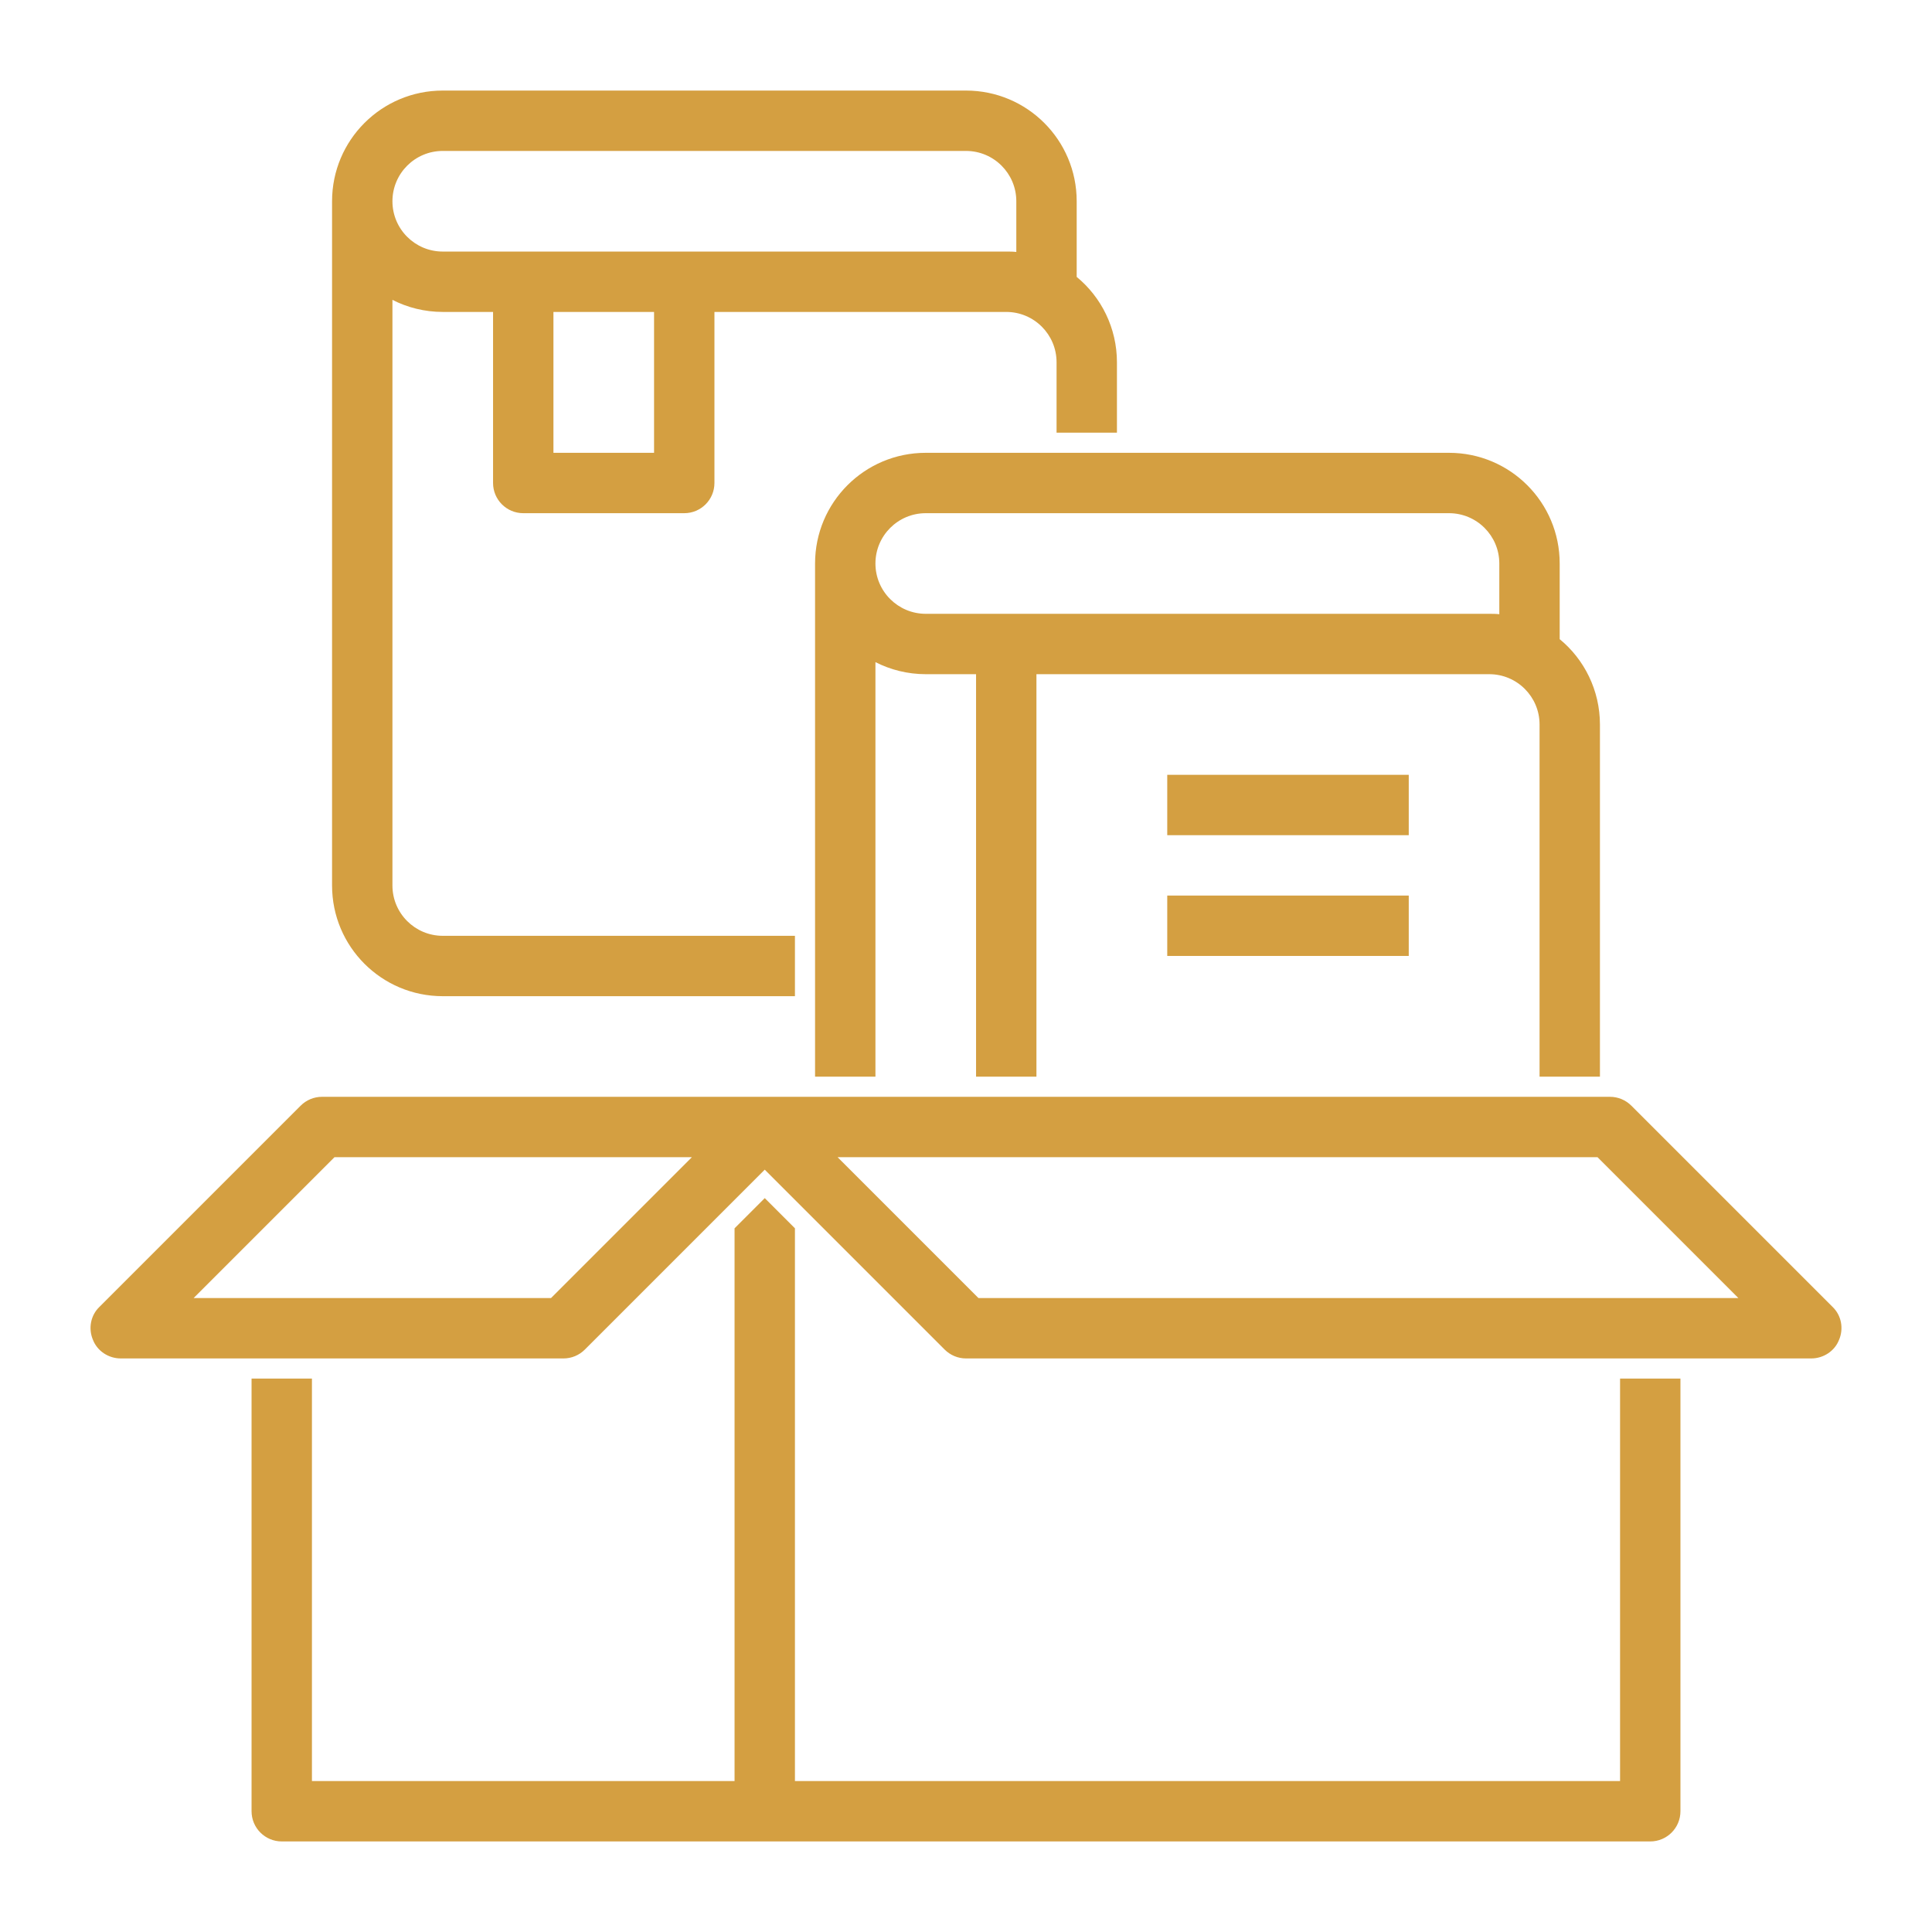
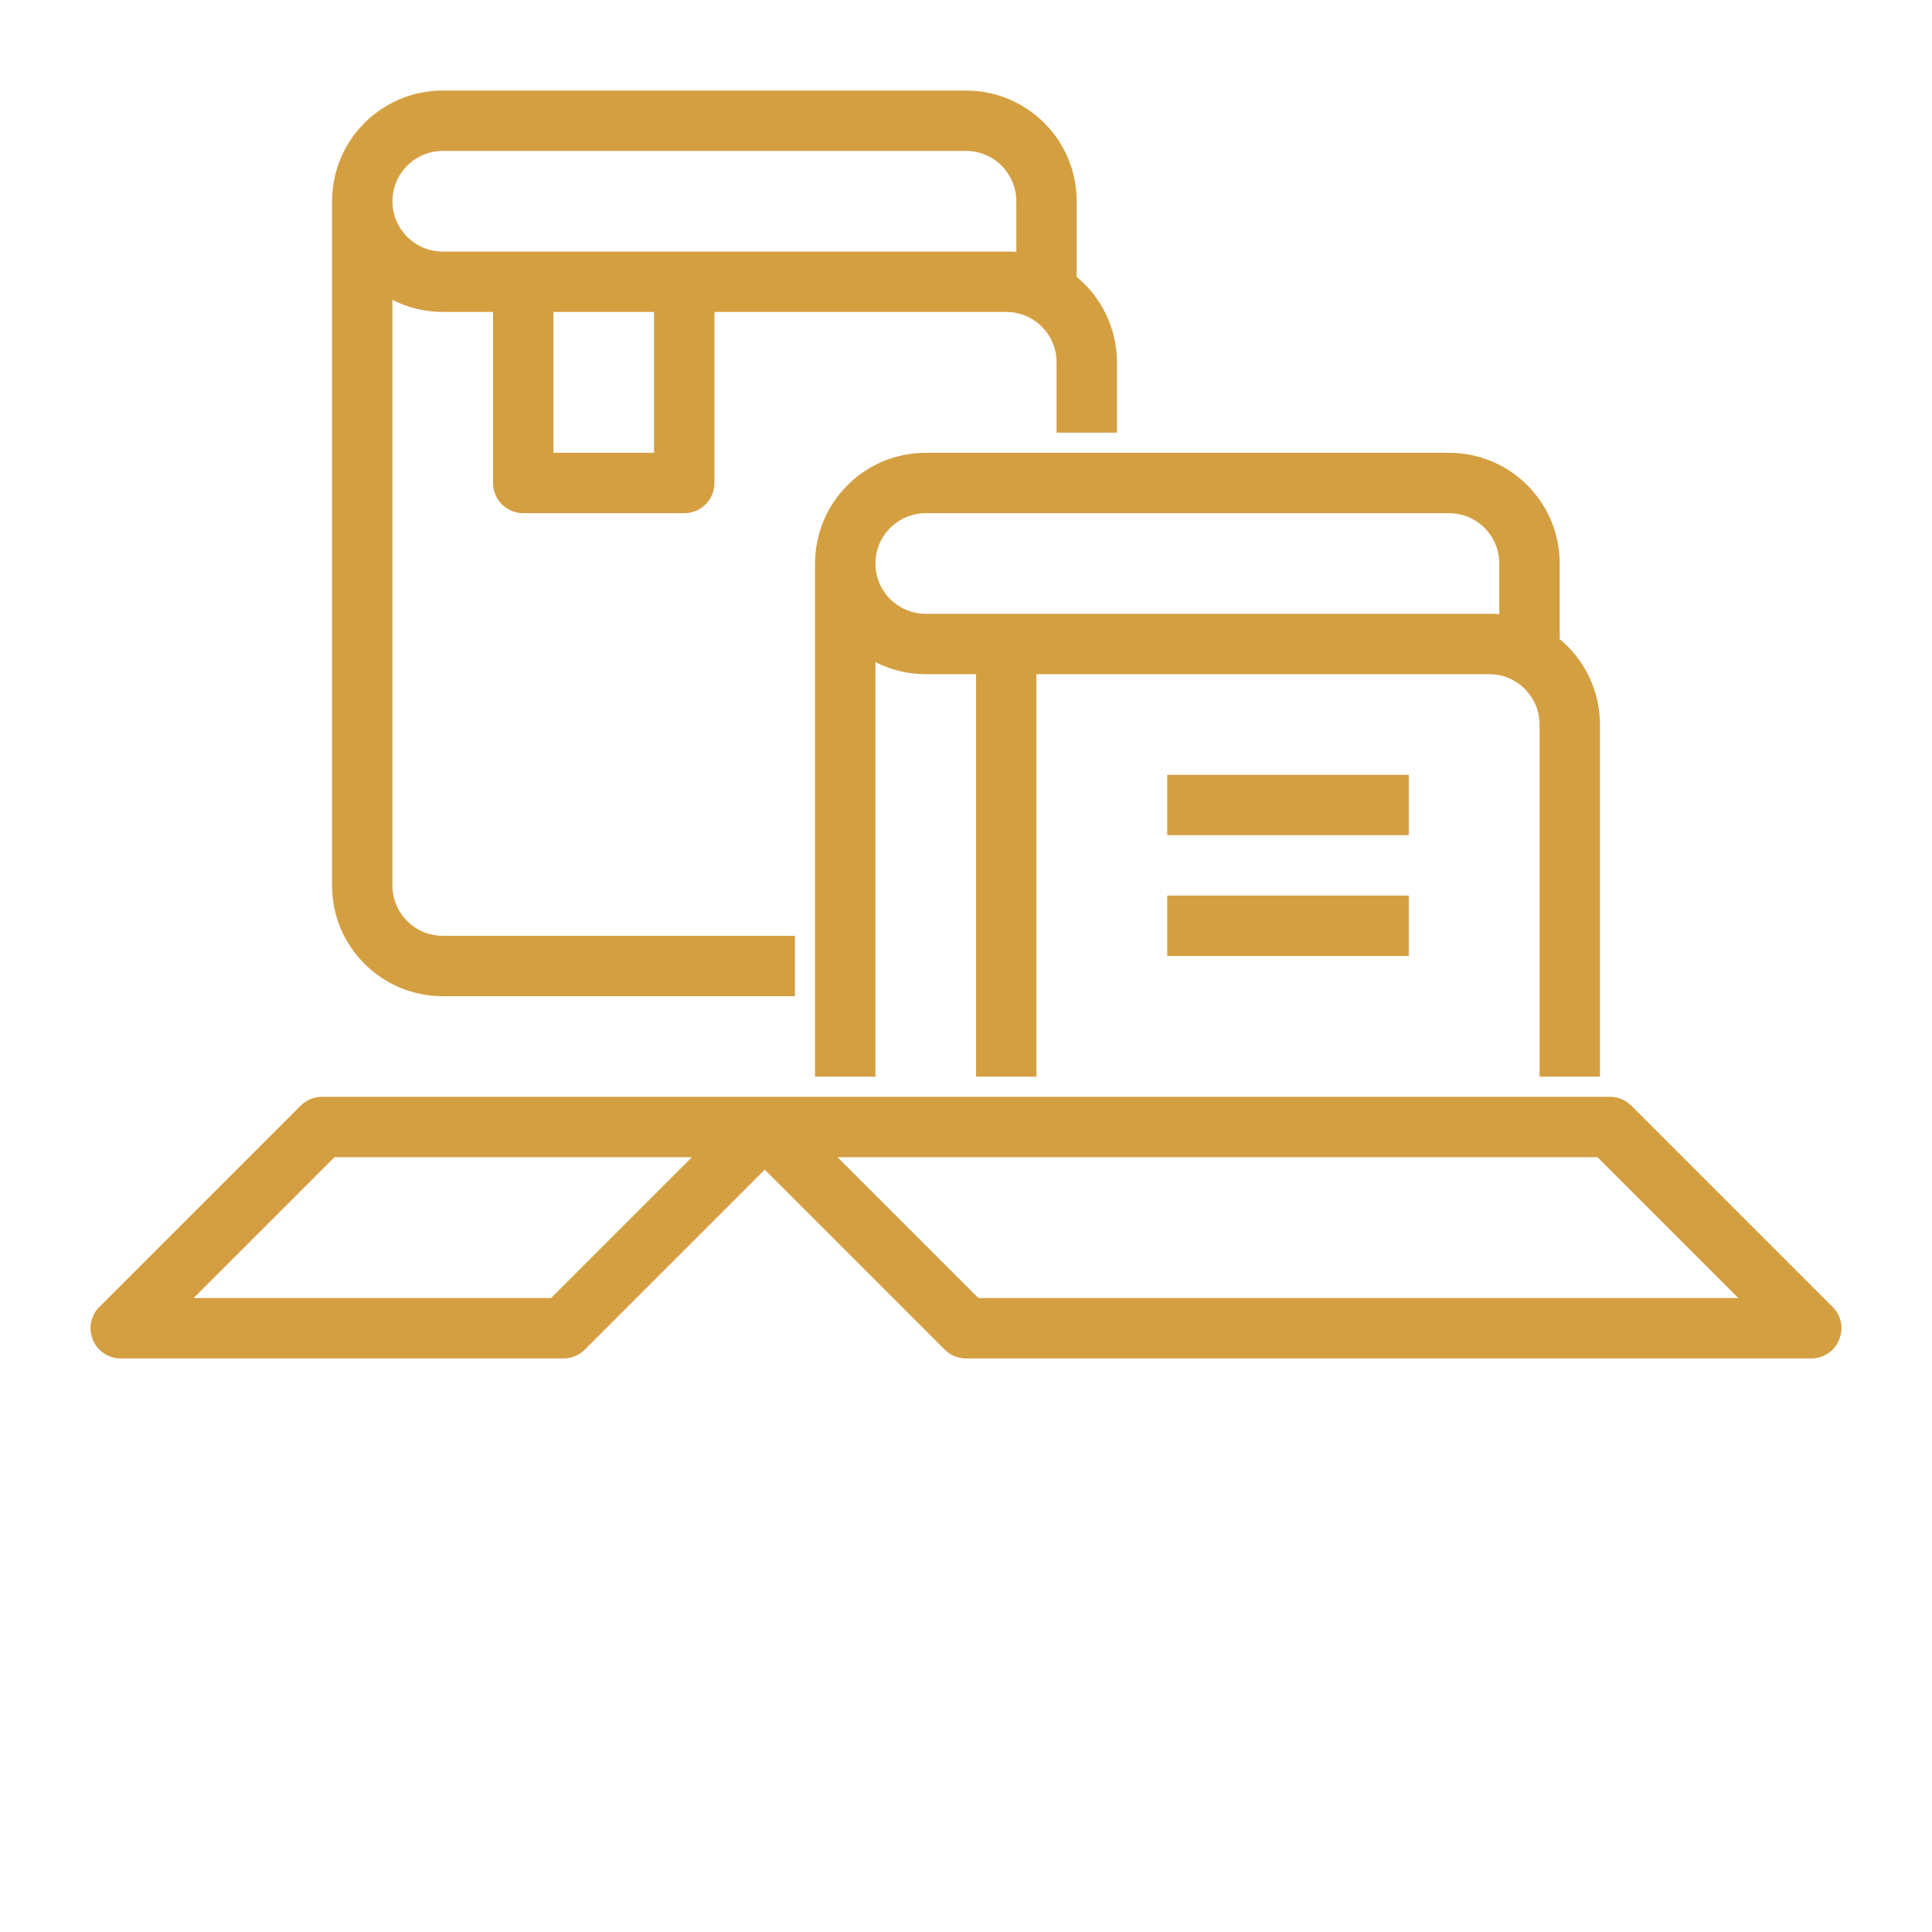
<svg xmlns="http://www.w3.org/2000/svg" width="48" height="48" viewBox="0 0 48 48" fill="none">
  <path d="M20.25 14V26.75H21.75V16.45C22.12 16.64 22.55 16.75 23 16.75H24.25V26.75H25.75V16.75H37C37.69 16.75 38.25 17.31 38.25 18V26.75H39.75V18C39.75 17.15 39.36 16.38 38.75 15.88V14C38.75 12.48 37.52 11.25 36 11.25H23C21.48 11.25 20.25 12.48 20.25 14ZM37.25 14V15.26C37.17 15.25 37.08 15.25 37 15.25H23C22.31 15.25 21.75 14.69 21.75 14C21.75 13.31 22.31 12.75 23 12.75H36C36.69 12.75 37.25 13.31 37.25 14Z" fill="#D49F41" />
  <path d="M11 24.75H19.75V23.25H11C10.31 23.25 9.75 22.69 9.75 22V7.45C10.12 7.64 10.55 7.75 11 7.75H12.25V12C12.25 12.414 12.586 12.75 13 12.75H17C17.414 12.75 17.75 12.414 17.75 12V7.75H25C25.69 7.75 26.25 8.31 26.25 9V10.75H27.75V9C27.75 8.15 27.36 7.38 26.75 6.88V5C26.75 3.48 25.52 2.25 24 2.25H11C9.48 2.25 8.25 3.48 8.25 5V22C8.25 23.52 9.48 24.75 11 24.75ZM16.25 11.25H13.75V7.75H16.25V11.25ZM11 3.75H24C24.69 3.75 25.25 4.31 25.25 5V6.26C25.17 6.25 25.08 6.25 25 6.25H11C10.31 6.25 9.75 5.69 9.75 5C9.75 4.31 10.31 3.75 11 3.75Z" fill="#D49F41" />
  <path d="M29 19.25H35V20.75H29V19.25Z" fill="#D49F41" />
  <path d="M29 22.25H35V23.75H29V22.25Z" fill="#D49F41" />
-   <path d="M40.25 44.25H19.75V30.517L19 29.767L18.25 30.517V44.25H7.75V34.25H6.25V45C6.25 45.414 6.586 45.75 7 45.75H41C41.414 45.75 41.75 45.414 41.75 45V34.25H40.25V44.25Z" fill="#D49F41" />
  <path d="M45.53 32.47L40.53 27.47C40.39 27.33 40.2 27.25 40 27.25H8C7.8 27.25 7.61 27.33 7.47 27.47L2.47 32.47C2.25 32.68 2.19 33.01 2.31 33.29C2.42 33.57 2.7 33.75 3 33.75H14C14.2 33.75 14.39 33.67 14.53 33.53L19 29.06L23.47 33.53C23.61 33.67 23.8 33.75 24 33.75H45C45.3 33.75 45.58 33.57 45.69 33.29C45.81 33.01 45.75 32.68 45.53 32.47ZM13.69 32.25H4.81L8.31 28.75H17.19L13.69 32.25ZM24.31 32.25L20.81 28.75H39.69L43.19 32.25H24.31Z" fill="#D49F41" />
</svg>